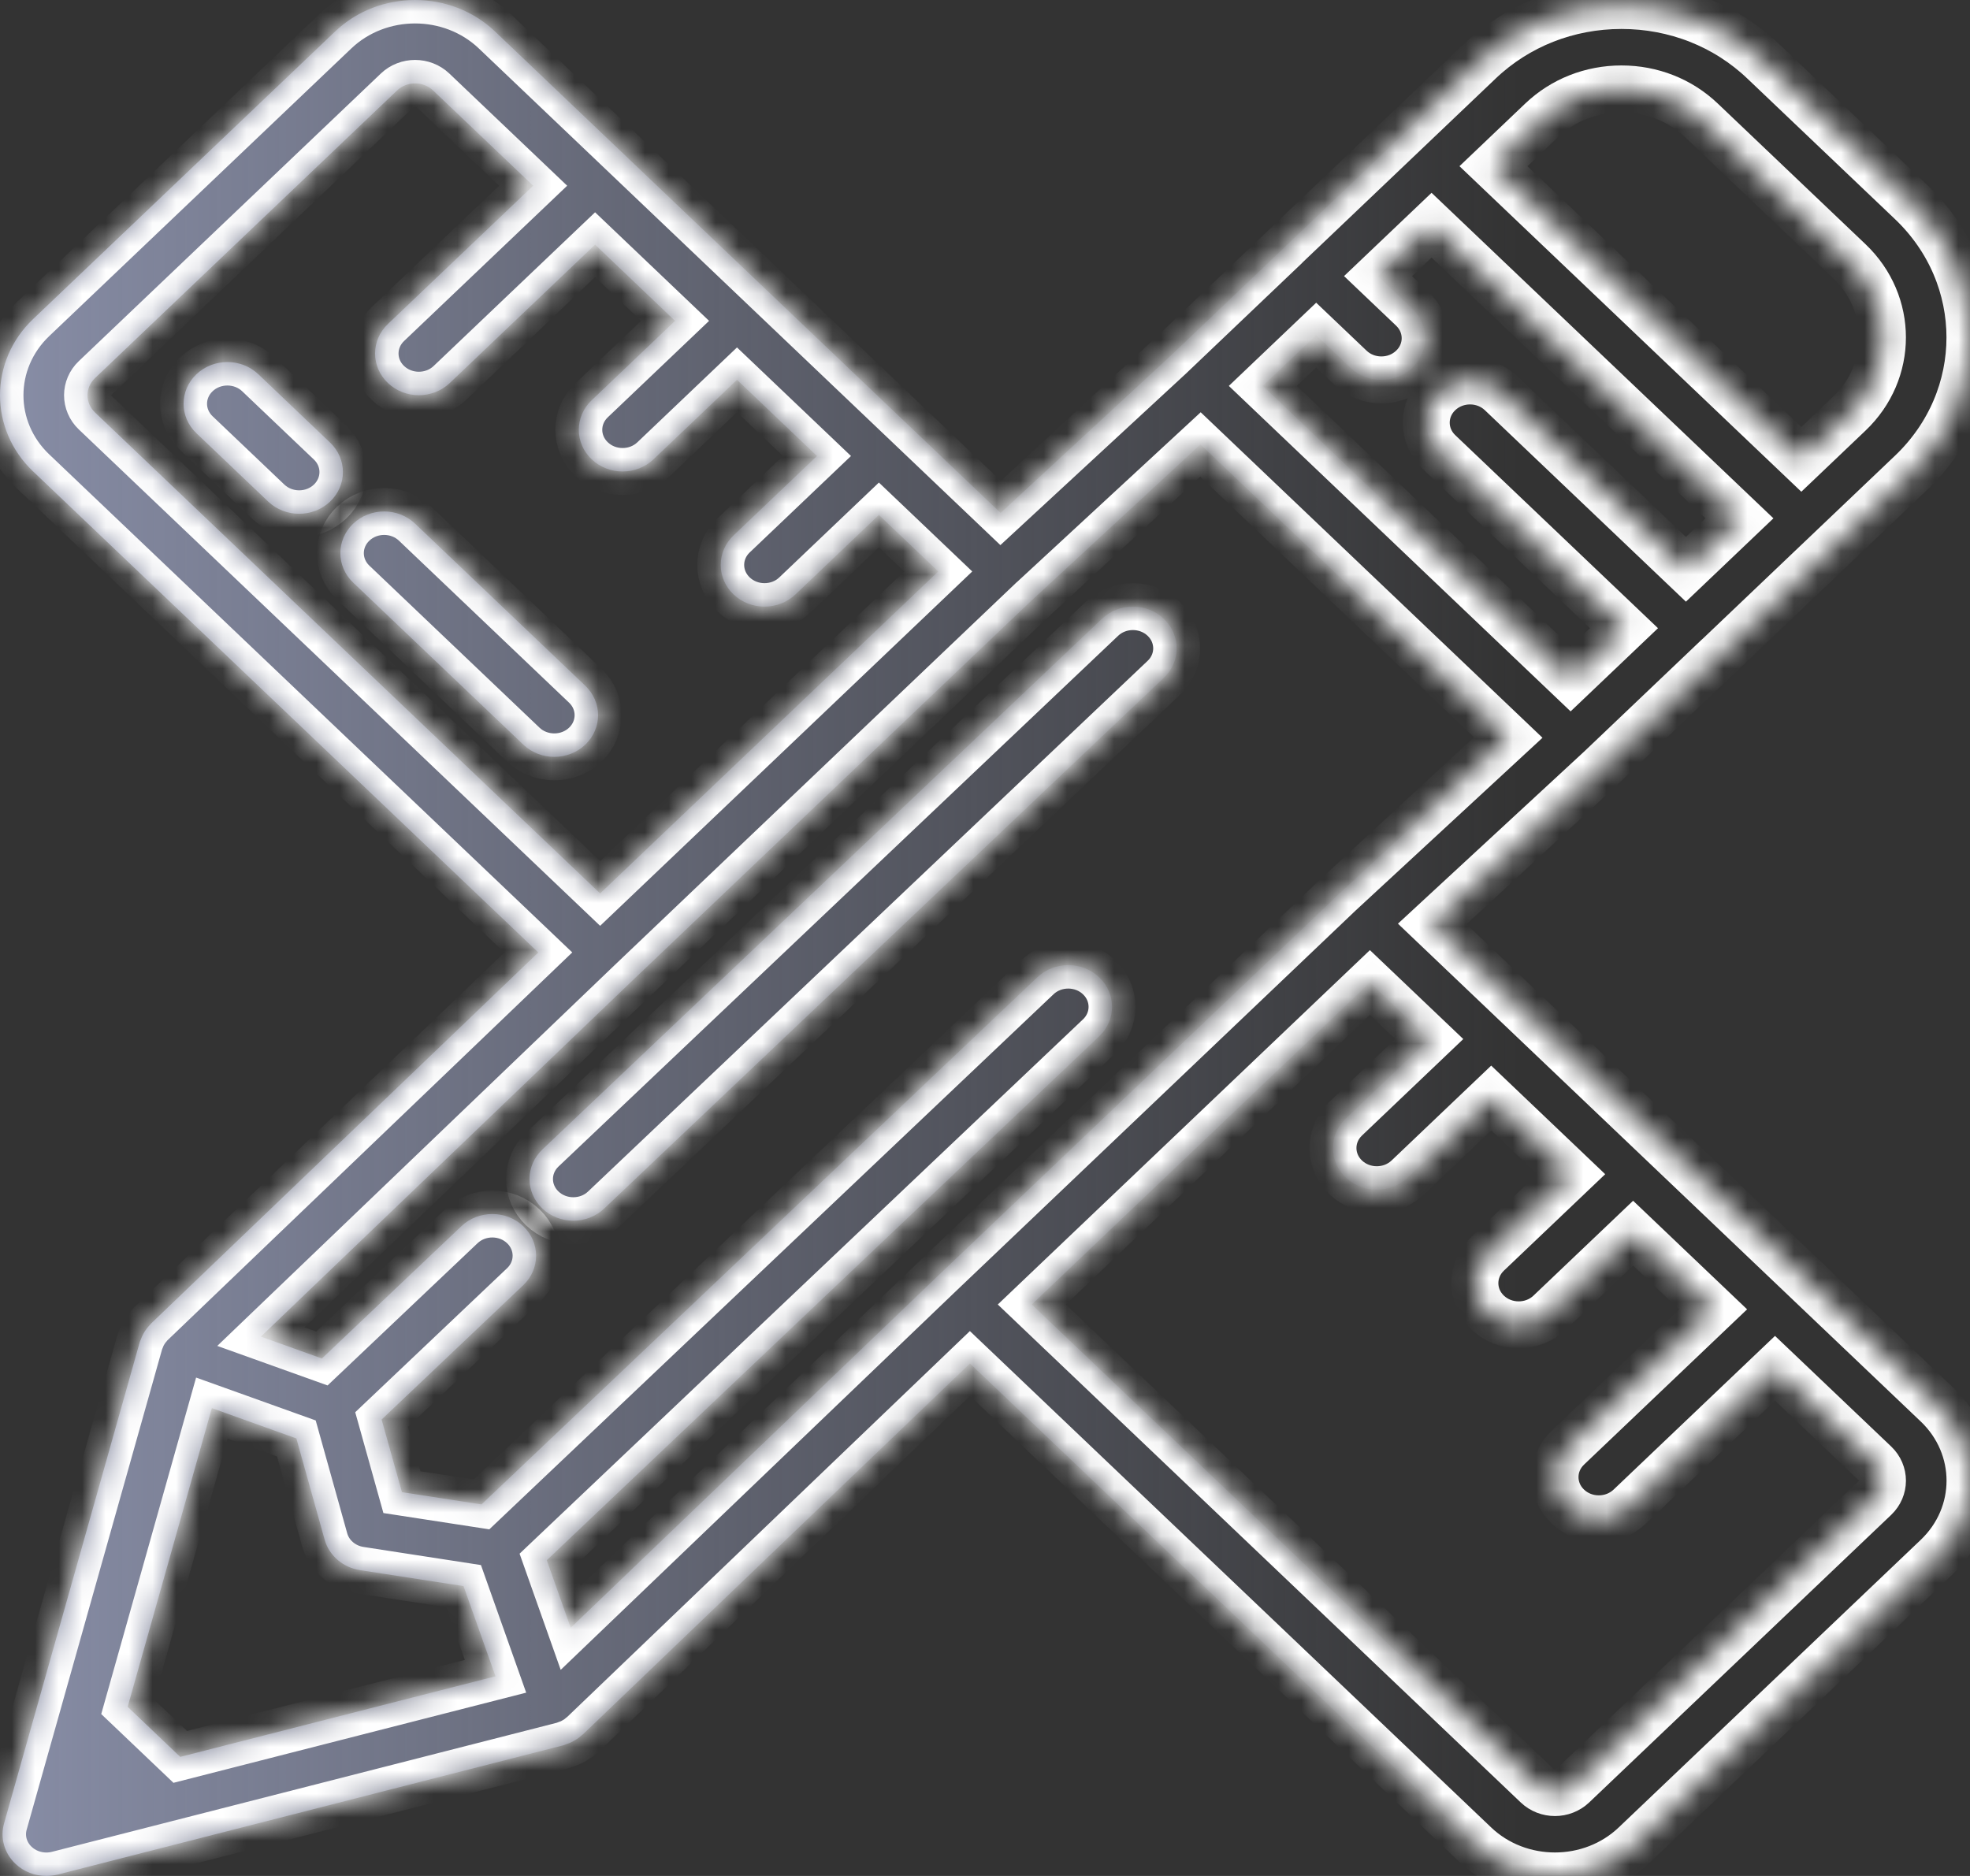
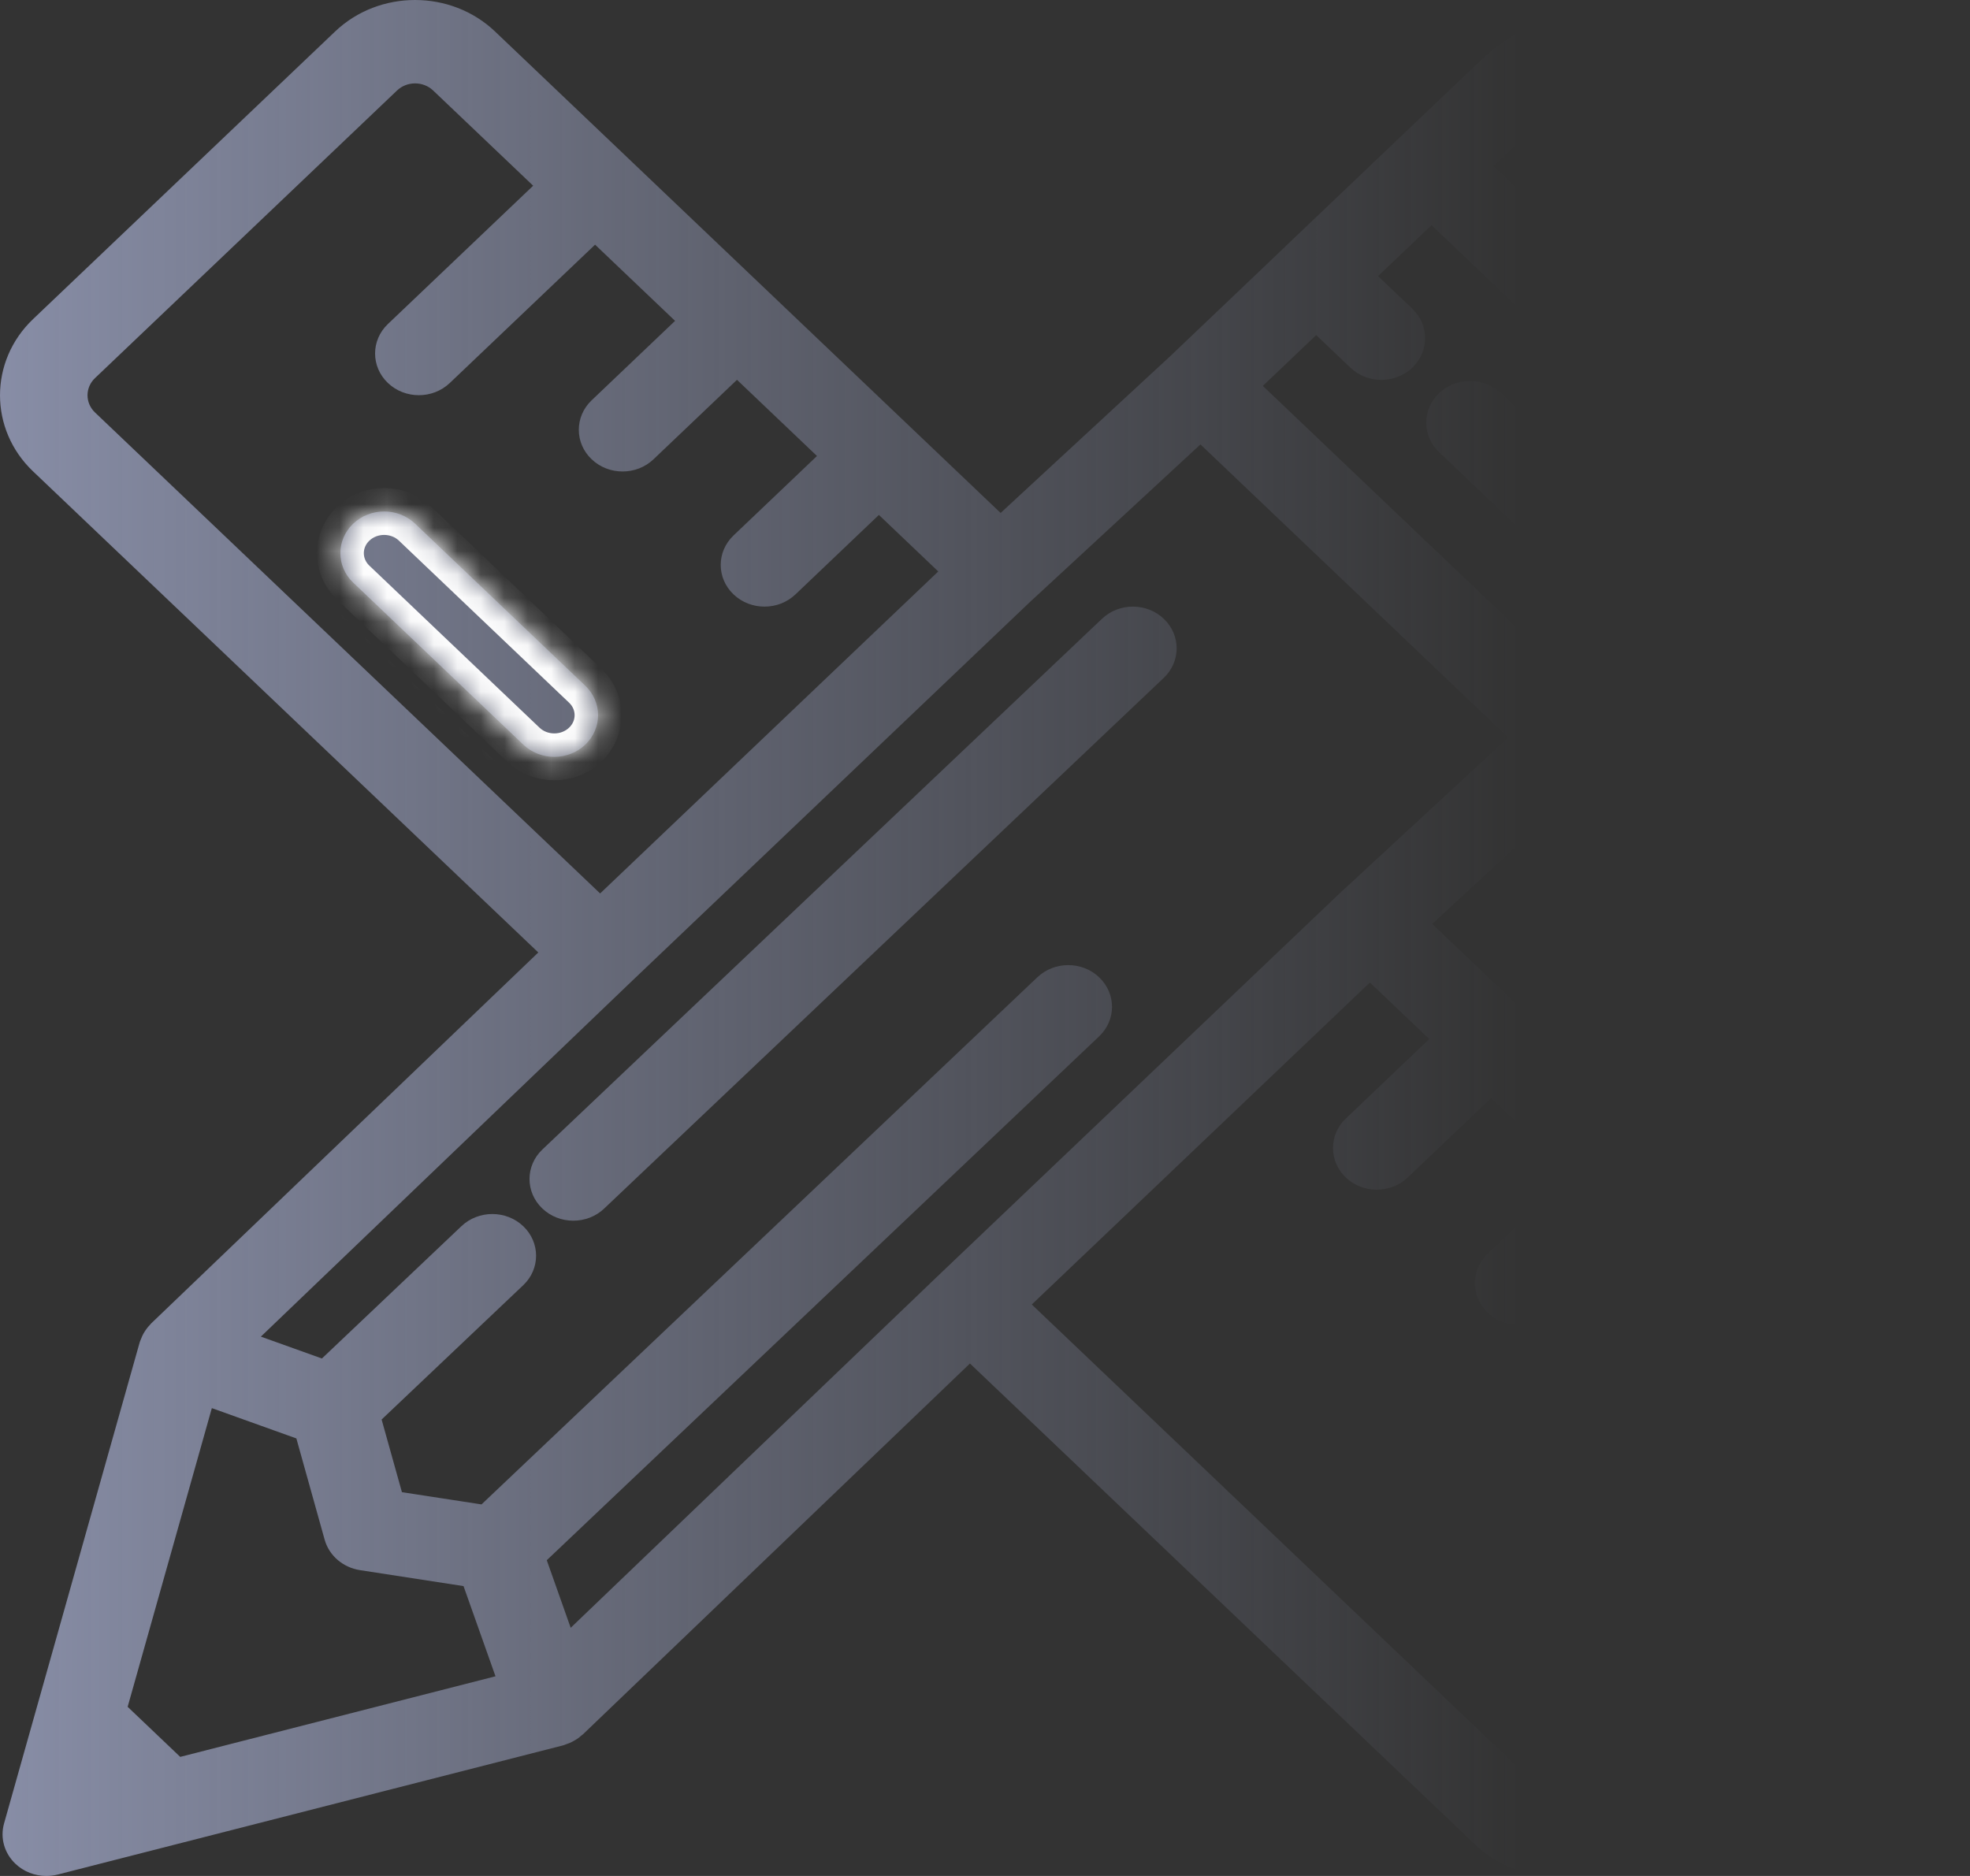
<svg xmlns="http://www.w3.org/2000/svg" width="84" height="80" viewBox="0 0 84 80" fill="none">
  <rect x="0" y="0" width="84" height="80" fill="#333333" stroke="none" />
  <mask id="path-1-inside-1" fill="white">
-     <path d="M25.762 51.538C25.398 51.884 24.922 52.056 24.445 52.056C23.966 52.056 23.487 51.882 23.122 51.533C22.395 50.838 22.397 49.712 23.128 49.019L46.989 26.387C47.718 25.695 48.901 25.696 49.628 26.393C50.355 27.088 50.354 28.214 49.623 28.907L25.762 51.538Z" />
-     <path d="M1.41 13.608L14.289 1.343C16.169 -0.448 19.229 -0.447 21.108 1.343L42.666 21.875L49.891 15.196L54.788 10.532C54.793 10.526 54.797 10.52 54.801 10.515L63.086 2.624C64.703 1.084 66.853 0.235 69.14 0.235C71.427 0.235 73.578 1.083 75.194 2.624L81.494 8.623C84.831 11.803 84.831 16.975 81.494 20.155L73.208 28.045C73.202 28.05 73.196 28.054 73.19 28.058L68.288 32.726C68.285 32.729 68.282 32.73 68.28 32.732C68.276 32.736 68.273 32.74 68.269 32.745L61.069 39.401L82.591 59.897C84.47 61.688 84.469 64.6 82.59 66.39L69.711 78.655C68.772 79.55 67.537 79.998 66.303 79.998C65.068 79.998 63.833 79.551 62.893 78.655L41.358 58.146L24.856 73.961C24.836 73.979 24.813 73.993 24.792 74.01C24.732 74.063 24.671 74.113 24.604 74.158C24.568 74.182 24.531 74.203 24.493 74.225C24.423 74.265 24.353 74.302 24.278 74.333C24.239 74.349 24.2 74.362 24.161 74.376C24.112 74.393 24.065 74.417 24.013 74.43L2.459 79.94C2.301 79.98 2.138 80 1.976 80C1.488 80 1.011 79.817 0.657 79.479C0.184 79.03 0 78.375 0.173 77.761L5.959 57.234C5.972 57.19 5.995 57.149 6.011 57.105C6.027 57.063 6.043 57.021 6.062 56.98C6.093 56.912 6.129 56.849 6.168 56.786C6.193 56.746 6.22 56.707 6.248 56.669C6.293 56.608 6.342 56.552 6.394 56.497C6.412 56.479 6.424 56.458 6.443 56.44L22.953 40.618L1.408 20.1C-0.47 18.311 -0.469 15.399 1.41 13.608ZM78.855 11.138L72.555 5.139C71.643 4.269 70.431 3.791 69.141 3.791C67.851 3.791 66.639 4.269 65.727 5.138L63.681 7.087L76.808 19.589L78.855 17.639C80.738 15.848 80.738 12.931 78.855 11.138ZM61.362 16.767C62.091 16.073 63.273 16.073 64.002 16.767L71.887 24.277L74.168 22.104L61.041 9.603L58.76 11.774L60.221 13.165C60.95 13.86 60.95 14.985 60.221 15.679C59.492 16.374 58.31 16.374 57.581 15.679L56.122 14.29L53.847 16.457L66.97 28.956L69.246 26.789L61.362 19.281C60.633 18.587 60.633 17.462 61.362 16.767ZM51.187 18.952L43.968 25.625L43.963 25.628L26.913 41.867L11.123 57L13.726 57.933L19.675 52.29C20.404 51.598 21.588 51.599 22.315 52.295C23.042 52.991 23.04 54.117 22.309 54.809L16.272 60.535L17.138 63.633L20.532 64.155L44.233 41.675C44.962 40.983 46.145 40.984 46.872 41.681C47.599 42.376 47.598 43.502 46.867 44.195L23.314 66.535L24.334 69.417L40.034 54.371L57.11 38.108L64.31 31.451L51.187 18.952ZM65.533 76.141C65.958 76.546 66.648 76.545 67.072 76.141L79.951 63.876C80.374 63.472 80.374 62.815 79.951 62.411L75.686 58.35L69.492 64.248C69.127 64.595 68.65 64.769 68.172 64.769C67.694 64.769 67.217 64.595 66.853 64.248C66.124 63.553 66.124 62.428 66.853 61.734L73.046 55.836L69.635 52.587L66.076 55.976C65.711 56.324 65.234 56.497 64.756 56.497C64.278 56.497 63.801 56.324 63.436 55.976C62.707 55.282 62.707 54.157 63.436 53.462L66.995 50.073L63.584 46.824L60.025 50.214C59.66 50.561 59.183 50.734 58.705 50.734C58.227 50.734 57.75 50.561 57.385 50.214C56.656 49.519 56.656 48.394 57.385 47.7L60.944 44.31L58.412 41.899L43.995 55.63L65.533 76.141ZM19.765 67.639L15.349 66.958C14.623 66.846 14.033 66.337 13.843 65.66L12.637 61.341L9.033 60.049L5.443 72.787L7.685 74.922L21.128 71.485L19.765 67.639ZM4.049 17.588L25.589 38.101L40.007 24.37L37.476 21.959L33.918 25.348C33.553 25.696 33.076 25.869 32.598 25.869C32.12 25.869 31.643 25.696 31.278 25.348C30.549 24.654 30.549 23.528 31.278 22.834L34.836 19.446L31.425 16.197L27.867 19.585C27.502 19.933 27.025 20.106 26.547 20.106C26.069 20.106 25.592 19.933 25.227 19.585C24.498 18.891 24.498 17.766 25.227 17.071L28.785 13.683L25.374 10.434L19.18 16.332C18.815 16.679 18.338 16.853 17.86 16.853C17.382 16.853 16.905 16.679 16.54 16.332C15.811 15.638 15.811 14.512 16.54 13.818L22.734 7.92L18.469 3.859C18.044 3.455 17.354 3.456 16.93 3.859L4.051 16.124C3.626 16.526 3.626 17.183 4.049 17.588Z" />
-     <path d="M11.015 15.96L14.075 18.874C14.804 19.568 14.804 20.694 14.075 21.389C13.71 21.736 13.233 21.91 12.755 21.91C12.278 21.91 11.801 21.736 11.436 21.39L8.375 18.475C7.646 17.78 7.646 16.655 8.375 15.961C9.104 15.266 10.286 15.266 11.015 15.96Z" />
    <path d="M17.7 22.332L24.955 29.242C25.684 29.936 25.684 31.061 24.955 31.756C24.59 32.103 24.113 32.276 23.635 32.276C23.157 32.276 22.68 32.103 22.315 31.756L15.06 24.846C14.331 24.152 14.331 23.026 15.06 22.332C15.789 21.638 16.971 21.638 17.7 22.332Z" />
  </mask>
  <path d="M25.762 51.538C25.398 51.884 24.922 52.056 24.445 52.056C23.966 52.056 23.487 51.882 23.122 51.533C22.395 50.838 22.397 49.712 23.128 49.019L46.989 26.387C47.718 25.695 48.901 25.696 49.628 26.393C50.355 27.088 50.354 28.214 49.623 28.907L25.762 51.538Z" fill="url(#paint0_linear)" />
  <path d="M1.41 13.608L14.289 1.343C16.169 -0.448 19.229 -0.447 21.108 1.343L42.666 21.875L49.891 15.196L54.788 10.532C54.793 10.526 54.797 10.52 54.801 10.515L63.086 2.624C64.703 1.084 66.853 0.235 69.14 0.235C71.427 0.235 73.578 1.083 75.194 2.624L81.494 8.623C84.831 11.803 84.831 16.975 81.494 20.155L73.208 28.045C73.202 28.05 73.196 28.054 73.19 28.058L68.288 32.726C68.285 32.729 68.282 32.73 68.28 32.732C68.276 32.736 68.273 32.74 68.269 32.745L61.069 39.401L82.591 59.897C84.47 61.688 84.469 64.6 82.59 66.39L69.711 78.655C68.772 79.55 67.537 79.998 66.303 79.998C65.068 79.998 63.833 79.551 62.893 78.655L41.358 58.146L24.856 73.961C24.836 73.979 24.813 73.993 24.792 74.01C24.732 74.063 24.671 74.113 24.604 74.158C24.568 74.182 24.531 74.203 24.493 74.225C24.423 74.265 24.353 74.302 24.278 74.333C24.239 74.349 24.2 74.362 24.161 74.376C24.112 74.393 24.065 74.417 24.013 74.43L2.459 79.94C2.301 79.98 2.138 80 1.976 80C1.488 80 1.011 79.817 0.657 79.479C0.184 79.03 0 78.375 0.173 77.761L5.959 57.234C5.972 57.19 5.995 57.149 6.011 57.105C6.027 57.063 6.043 57.021 6.062 56.98C6.093 56.912 6.129 56.849 6.168 56.786C6.193 56.746 6.22 56.707 6.248 56.669C6.293 56.608 6.342 56.552 6.394 56.497C6.412 56.479 6.424 56.458 6.443 56.44L22.953 40.618L1.408 20.1C-0.47 18.311 -0.469 15.399 1.41 13.608ZM78.855 11.138L72.555 5.139C71.643 4.269 70.431 3.791 69.141 3.791C67.851 3.791 66.639 4.269 65.727 5.138L63.681 7.087L76.808 19.589L78.855 17.639C80.738 15.848 80.738 12.931 78.855 11.138ZM61.362 16.767C62.091 16.073 63.273 16.073 64.002 16.767L71.887 24.277L74.168 22.104L61.041 9.603L58.76 11.774L60.221 13.165C60.95 13.86 60.95 14.985 60.221 15.679C59.492 16.374 58.31 16.374 57.581 15.679L56.122 14.29L53.847 16.457L66.97 28.956L69.246 26.789L61.362 19.281C60.633 18.587 60.633 17.462 61.362 16.767ZM51.187 18.952L43.968 25.625L43.963 25.628L26.913 41.867L11.123 57L13.726 57.933L19.675 52.29C20.404 51.598 21.588 51.599 22.315 52.295C23.042 52.991 23.04 54.117 22.309 54.809L16.272 60.535L17.138 63.633L20.532 64.155L44.233 41.675C44.962 40.983 46.145 40.984 46.872 41.681C47.599 42.376 47.598 43.502 46.867 44.195L23.314 66.535L24.334 69.417L40.034 54.371L57.11 38.108L64.31 31.451L51.187 18.952ZM65.533 76.141C65.958 76.546 66.648 76.545 67.072 76.141L79.951 63.876C80.374 63.472 80.374 62.815 79.951 62.411L75.686 58.35L69.492 64.248C69.127 64.595 68.65 64.769 68.172 64.769C67.694 64.769 67.217 64.595 66.853 64.248C66.124 63.553 66.124 62.428 66.853 61.734L73.046 55.836L69.635 52.587L66.076 55.976C65.711 56.324 65.234 56.497 64.756 56.497C64.278 56.497 63.801 56.324 63.436 55.976C62.707 55.282 62.707 54.157 63.436 53.462L66.995 50.073L63.584 46.824L60.025 50.214C59.66 50.561 59.183 50.734 58.705 50.734C58.227 50.734 57.75 50.561 57.385 50.214C56.656 49.519 56.656 48.394 57.385 47.7L60.944 44.31L58.412 41.899L43.995 55.63L65.533 76.141ZM19.765 67.639L15.349 66.958C14.623 66.846 14.033 66.337 13.843 65.66L12.637 61.341L9.033 60.049L5.443 72.787L7.685 74.922L21.128 71.485L19.765 67.639ZM4.049 17.588L25.589 38.101L40.007 24.37L37.476 21.959L33.918 25.348C33.553 25.696 33.076 25.869 32.598 25.869C32.12 25.869 31.643 25.696 31.278 25.348C30.549 24.654 30.549 23.528 31.278 22.834L34.836 19.446L31.425 16.197L27.867 19.585C27.502 19.933 27.025 20.106 26.547 20.106C26.069 20.106 25.592 19.933 25.227 19.585C24.498 18.891 24.498 17.766 25.227 17.071L28.785 13.683L25.374 10.434L19.18 16.332C18.815 16.679 18.338 16.853 17.86 16.853C17.382 16.853 16.905 16.679 16.54 16.332C15.811 15.638 15.811 14.512 16.54 13.818L22.734 7.92L18.469 3.859C18.044 3.455 17.354 3.456 16.93 3.859L4.051 16.124C3.626 16.526 3.626 17.183 4.049 17.588Z" fill="url(#paint1_linear)" />
-   <path d="M11.015 15.96L14.075 18.874C14.804 19.568 14.804 20.694 14.075 21.389C13.71 21.736 13.233 21.91 12.755 21.91C12.278 21.91 11.801 21.736 11.436 21.39L8.375 18.475C7.646 17.78 7.646 16.655 8.375 15.961C9.104 15.266 10.286 15.266 11.015 15.96Z" fill="url(#paint2_linear)" />
  <path d="M17.7 22.332L24.955 29.242C25.684 29.936 25.684 31.061 24.955 31.756C24.59 32.103 24.113 32.276 23.635 32.276C23.157 32.276 22.68 32.103 22.315 31.756L15.06 24.846C14.331 24.152 14.331 23.026 15.06 22.332C15.789 21.638 16.971 21.638 17.7 22.332Z" fill="url(#paint3_linear)" />
  <path d="M25.762 51.538C25.398 51.884 24.922 52.056 24.445 52.056C23.966 52.056 23.487 51.882 23.122 51.533C22.395 50.838 22.397 49.712 23.128 49.019L46.989 26.387C47.718 25.695 48.901 25.696 49.628 26.393C50.355 27.088 50.354 28.214 49.623 28.907L25.762 51.538Z" stroke="white" stroke-width="2" mask="url(#path-1-inside-1)" />
-   <path d="M1.41 13.608L14.289 1.343C16.169 -0.448 19.229 -0.447 21.108 1.343L42.666 21.875L49.891 15.196L54.788 10.532C54.793 10.526 54.797 10.52 54.801 10.515L63.086 2.624C64.703 1.084 66.853 0.235 69.14 0.235C71.427 0.235 73.578 1.083 75.194 2.624L81.494 8.623C84.831 11.803 84.831 16.975 81.494 20.155L73.208 28.045C73.202 28.05 73.196 28.054 73.19 28.058L68.288 32.726C68.285 32.729 68.282 32.73 68.28 32.732C68.276 32.736 68.273 32.74 68.269 32.745L61.069 39.401L82.591 59.897C84.47 61.688 84.469 64.6 82.59 66.39L69.711 78.655C68.772 79.55 67.537 79.998 66.303 79.998C65.068 79.998 63.833 79.551 62.893 78.655L41.358 58.146L24.856 73.961C24.836 73.979 24.813 73.993 24.792 74.01C24.732 74.063 24.671 74.113 24.604 74.158C24.568 74.182 24.531 74.203 24.493 74.225C24.423 74.265 24.353 74.302 24.278 74.333C24.239 74.349 24.2 74.362 24.161 74.376C24.112 74.393 24.065 74.417 24.013 74.43L2.459 79.94C2.301 79.98 2.138 80 1.976 80C1.488 80 1.011 79.817 0.657 79.479C0.184 79.03 0 78.375 0.173 77.761L5.959 57.234C5.972 57.19 5.995 57.149 6.011 57.105C6.027 57.063 6.043 57.021 6.062 56.98C6.093 56.912 6.129 56.849 6.168 56.786C6.193 56.746 6.22 56.707 6.248 56.669C6.293 56.608 6.342 56.552 6.394 56.497C6.412 56.479 6.424 56.458 6.443 56.44L22.953 40.618L1.408 20.1C-0.47 18.311 -0.469 15.399 1.41 13.608ZM78.855 11.138L72.555 5.139C71.643 4.269 70.431 3.791 69.141 3.791C67.851 3.791 66.639 4.269 65.727 5.138L63.681 7.087L76.808 19.589L78.855 17.639C80.738 15.848 80.738 12.931 78.855 11.138ZM61.362 16.767C62.091 16.073 63.273 16.073 64.002 16.767L71.887 24.277L74.168 22.104L61.041 9.603L58.76 11.774L60.221 13.165C60.95 13.86 60.95 14.985 60.221 15.679C59.492 16.374 58.31 16.374 57.581 15.679L56.122 14.29L53.847 16.457L66.97 28.956L69.246 26.789L61.362 19.281C60.633 18.587 60.633 17.462 61.362 16.767ZM51.187 18.952L43.968 25.625L43.963 25.628L26.913 41.867L11.123 57L13.726 57.933L19.675 52.29C20.404 51.598 21.588 51.599 22.315 52.295C23.042 52.991 23.04 54.117 22.309 54.809L16.272 60.535L17.138 63.633L20.532 64.155L44.233 41.675C44.962 40.983 46.145 40.984 46.872 41.681C47.599 42.376 47.598 43.502 46.867 44.195L23.314 66.535L24.334 69.417L40.034 54.371L57.11 38.108L64.31 31.451L51.187 18.952ZM65.533 76.141C65.958 76.546 66.648 76.545 67.072 76.141L79.951 63.876C80.374 63.472 80.374 62.815 79.951 62.411L75.686 58.35L69.492 64.248C69.127 64.595 68.65 64.769 68.172 64.769C67.694 64.769 67.217 64.595 66.853 64.248C66.124 63.553 66.124 62.428 66.853 61.734L73.046 55.836L69.635 52.587L66.076 55.976C65.711 56.324 65.234 56.497 64.756 56.497C64.278 56.497 63.801 56.324 63.436 55.976C62.707 55.282 62.707 54.157 63.436 53.462L66.995 50.073L63.584 46.824L60.025 50.214C59.66 50.561 59.183 50.734 58.705 50.734C58.227 50.734 57.75 50.561 57.385 50.214C56.656 49.519 56.656 48.394 57.385 47.7L60.944 44.31L58.412 41.899L43.995 55.63L65.533 76.141ZM19.765 67.639L15.349 66.958C14.623 66.846 14.033 66.337 13.843 65.66L12.637 61.341L9.033 60.049L5.443 72.787L7.685 74.922L21.128 71.485L19.765 67.639ZM4.049 17.588L25.589 38.101L40.007 24.37L37.476 21.959L33.918 25.348C33.553 25.696 33.076 25.869 32.598 25.869C32.12 25.869 31.643 25.696 31.278 25.348C30.549 24.654 30.549 23.528 31.278 22.834L34.836 19.446L31.425 16.197L27.867 19.585C27.502 19.933 27.025 20.106 26.547 20.106C26.069 20.106 25.592 19.933 25.227 19.585C24.498 18.891 24.498 17.766 25.227 17.071L28.785 13.683L25.374 10.434L19.18 16.332C18.815 16.679 18.338 16.853 17.86 16.853C17.382 16.853 16.905 16.679 16.54 16.332C15.811 15.638 15.811 14.512 16.54 13.818L22.734 7.92L18.469 3.859C18.044 3.455 17.354 3.456 16.93 3.859L4.051 16.124C3.626 16.526 3.626 17.183 4.049 17.588Z" stroke="white" stroke-width="2" mask="url(#path-1-inside-1)" />
-   <path d="M11.015 15.96L14.075 18.874C14.804 19.568 14.804 20.694 14.075 21.389C13.71 21.736 13.233 21.91 12.755 21.91C12.278 21.91 11.801 21.736 11.436 21.39L8.375 18.475C7.646 17.78 7.646 16.655 8.375 15.961C9.104 15.266 10.286 15.266 11.015 15.96Z" stroke="white" stroke-width="2" mask="url(#path-1-inside-1)" />
+   <path d="M1.41 13.608L14.289 1.343C16.169 -0.448 19.229 -0.447 21.108 1.343L42.666 21.875L49.891 15.196L54.788 10.532C54.793 10.526 54.797 10.52 54.801 10.515L63.086 2.624C64.703 1.084 66.853 0.235 69.14 0.235C71.427 0.235 73.578 1.083 75.194 2.624L81.494 8.623C84.831 11.803 84.831 16.975 81.494 20.155L73.208 28.045C73.202 28.05 73.196 28.054 73.19 28.058L68.288 32.726C68.285 32.729 68.282 32.73 68.28 32.732C68.276 32.736 68.273 32.74 68.269 32.745L61.069 39.401L82.591 59.897C84.47 61.688 84.469 64.6 82.59 66.39L69.711 78.655C68.772 79.55 67.537 79.998 66.303 79.998C65.068 79.998 63.833 79.551 62.893 78.655L41.358 58.146L24.856 73.961C24.836 73.979 24.813 73.993 24.792 74.01C24.732 74.063 24.671 74.113 24.604 74.158C24.568 74.182 24.531 74.203 24.493 74.225C24.423 74.265 24.353 74.302 24.278 74.333C24.239 74.349 24.2 74.362 24.161 74.376C24.112 74.393 24.065 74.417 24.013 74.43L2.459 79.94C2.301 79.98 2.138 80 1.976 80C1.488 80 1.011 79.817 0.657 79.479C0.184 79.03 0 78.375 0.173 77.761L5.959 57.234C5.972 57.19 5.995 57.149 6.011 57.105C6.027 57.063 6.043 57.021 6.062 56.98C6.093 56.912 6.129 56.849 6.168 56.786C6.193 56.746 6.22 56.707 6.248 56.669C6.293 56.608 6.342 56.552 6.394 56.497C6.412 56.479 6.424 56.458 6.443 56.44L22.953 40.618L1.408 20.1C-0.47 18.311 -0.469 15.399 1.41 13.608ZM78.855 11.138L72.555 5.139C71.643 4.269 70.431 3.791 69.141 3.791C67.851 3.791 66.639 4.269 65.727 5.138L76.808 19.589L78.855 17.639C80.738 15.848 80.738 12.931 78.855 11.138ZM61.362 16.767C62.091 16.073 63.273 16.073 64.002 16.767L71.887 24.277L74.168 22.104L61.041 9.603L58.76 11.774L60.221 13.165C60.95 13.86 60.95 14.985 60.221 15.679C59.492 16.374 58.31 16.374 57.581 15.679L56.122 14.29L53.847 16.457L66.97 28.956L69.246 26.789L61.362 19.281C60.633 18.587 60.633 17.462 61.362 16.767ZM51.187 18.952L43.968 25.625L43.963 25.628L26.913 41.867L11.123 57L13.726 57.933L19.675 52.29C20.404 51.598 21.588 51.599 22.315 52.295C23.042 52.991 23.04 54.117 22.309 54.809L16.272 60.535L17.138 63.633L20.532 64.155L44.233 41.675C44.962 40.983 46.145 40.984 46.872 41.681C47.599 42.376 47.598 43.502 46.867 44.195L23.314 66.535L24.334 69.417L40.034 54.371L57.11 38.108L64.31 31.451L51.187 18.952ZM65.533 76.141C65.958 76.546 66.648 76.545 67.072 76.141L79.951 63.876C80.374 63.472 80.374 62.815 79.951 62.411L75.686 58.35L69.492 64.248C69.127 64.595 68.65 64.769 68.172 64.769C67.694 64.769 67.217 64.595 66.853 64.248C66.124 63.553 66.124 62.428 66.853 61.734L73.046 55.836L69.635 52.587L66.076 55.976C65.711 56.324 65.234 56.497 64.756 56.497C64.278 56.497 63.801 56.324 63.436 55.976C62.707 55.282 62.707 54.157 63.436 53.462L66.995 50.073L63.584 46.824L60.025 50.214C59.66 50.561 59.183 50.734 58.705 50.734C58.227 50.734 57.75 50.561 57.385 50.214C56.656 49.519 56.656 48.394 57.385 47.7L60.944 44.31L58.412 41.899L43.995 55.63L65.533 76.141ZM19.765 67.639L15.349 66.958C14.623 66.846 14.033 66.337 13.843 65.66L12.637 61.341L9.033 60.049L5.443 72.787L7.685 74.922L21.128 71.485L19.765 67.639ZM4.049 17.588L25.589 38.101L40.007 24.37L37.476 21.959L33.918 25.348C33.553 25.696 33.076 25.869 32.598 25.869C32.12 25.869 31.643 25.696 31.278 25.348C30.549 24.654 30.549 23.528 31.278 22.834L34.836 19.446L31.425 16.197L27.867 19.585C27.502 19.933 27.025 20.106 26.547 20.106C26.069 20.106 25.592 19.933 25.227 19.585C24.498 18.891 24.498 17.766 25.227 17.071L28.785 13.683L25.374 10.434L19.18 16.332C18.815 16.679 18.338 16.853 17.86 16.853C17.382 16.853 16.905 16.679 16.54 16.332C15.811 15.638 15.811 14.512 16.54 13.818L22.734 7.92L18.469 3.859C18.044 3.455 17.354 3.456 16.93 3.859L4.051 16.124C3.626 16.526 3.626 17.183 4.049 17.588Z" stroke="white" stroke-width="2" mask="url(#path-1-inside-1)" />
  <path d="M17.7 22.332L24.955 29.242C25.684 29.936 25.684 31.061 24.955 31.756C24.59 32.103 24.113 32.276 23.635 32.276C23.157 32.276 22.68 32.103 22.315 31.756L15.06 24.846C14.331 24.152 14.331 23.026 15.06 22.332C15.789 21.638 16.971 21.638 17.7 22.332Z" stroke="white" stroke-width="2" mask="url(#path-1-inside-1)" />
  <defs>
    <linearGradient id="paint0_linear" x1="84" y1="36.667" x2="-3.5" y2="36.667" gradientUnits="userSpaceOnUse">
      <stop offset="0.219" stop-color="#8C92AC" stop-opacity="0" />
      <stop offset="1" stop-color="#8C92AC" />
    </linearGradient>
    <linearGradient id="paint1_linear" x1="84" y1="36.667" x2="-3.5" y2="36.667" gradientUnits="userSpaceOnUse">
      <stop offset="0.219" stop-color="#8C92AC" stop-opacity="0" />
      <stop offset="1" stop-color="#8C92AC" />
    </linearGradient>
    <linearGradient id="paint2_linear" x1="84" y1="36.667" x2="-3.5" y2="36.667" gradientUnits="userSpaceOnUse">
      <stop offset="0.219" stop-color="#8C92AC" stop-opacity="0" />
      <stop offset="1" stop-color="#8C92AC" />
    </linearGradient>
    <linearGradient id="paint3_linear" x1="84" y1="36.667" x2="-3.5" y2="36.667" gradientUnits="userSpaceOnUse">
      <stop offset="0.219" stop-color="#8C92AC" stop-opacity="0" />
      <stop offset="1" stop-color="#8C92AC" />
    </linearGradient>
  </defs>
</svg>